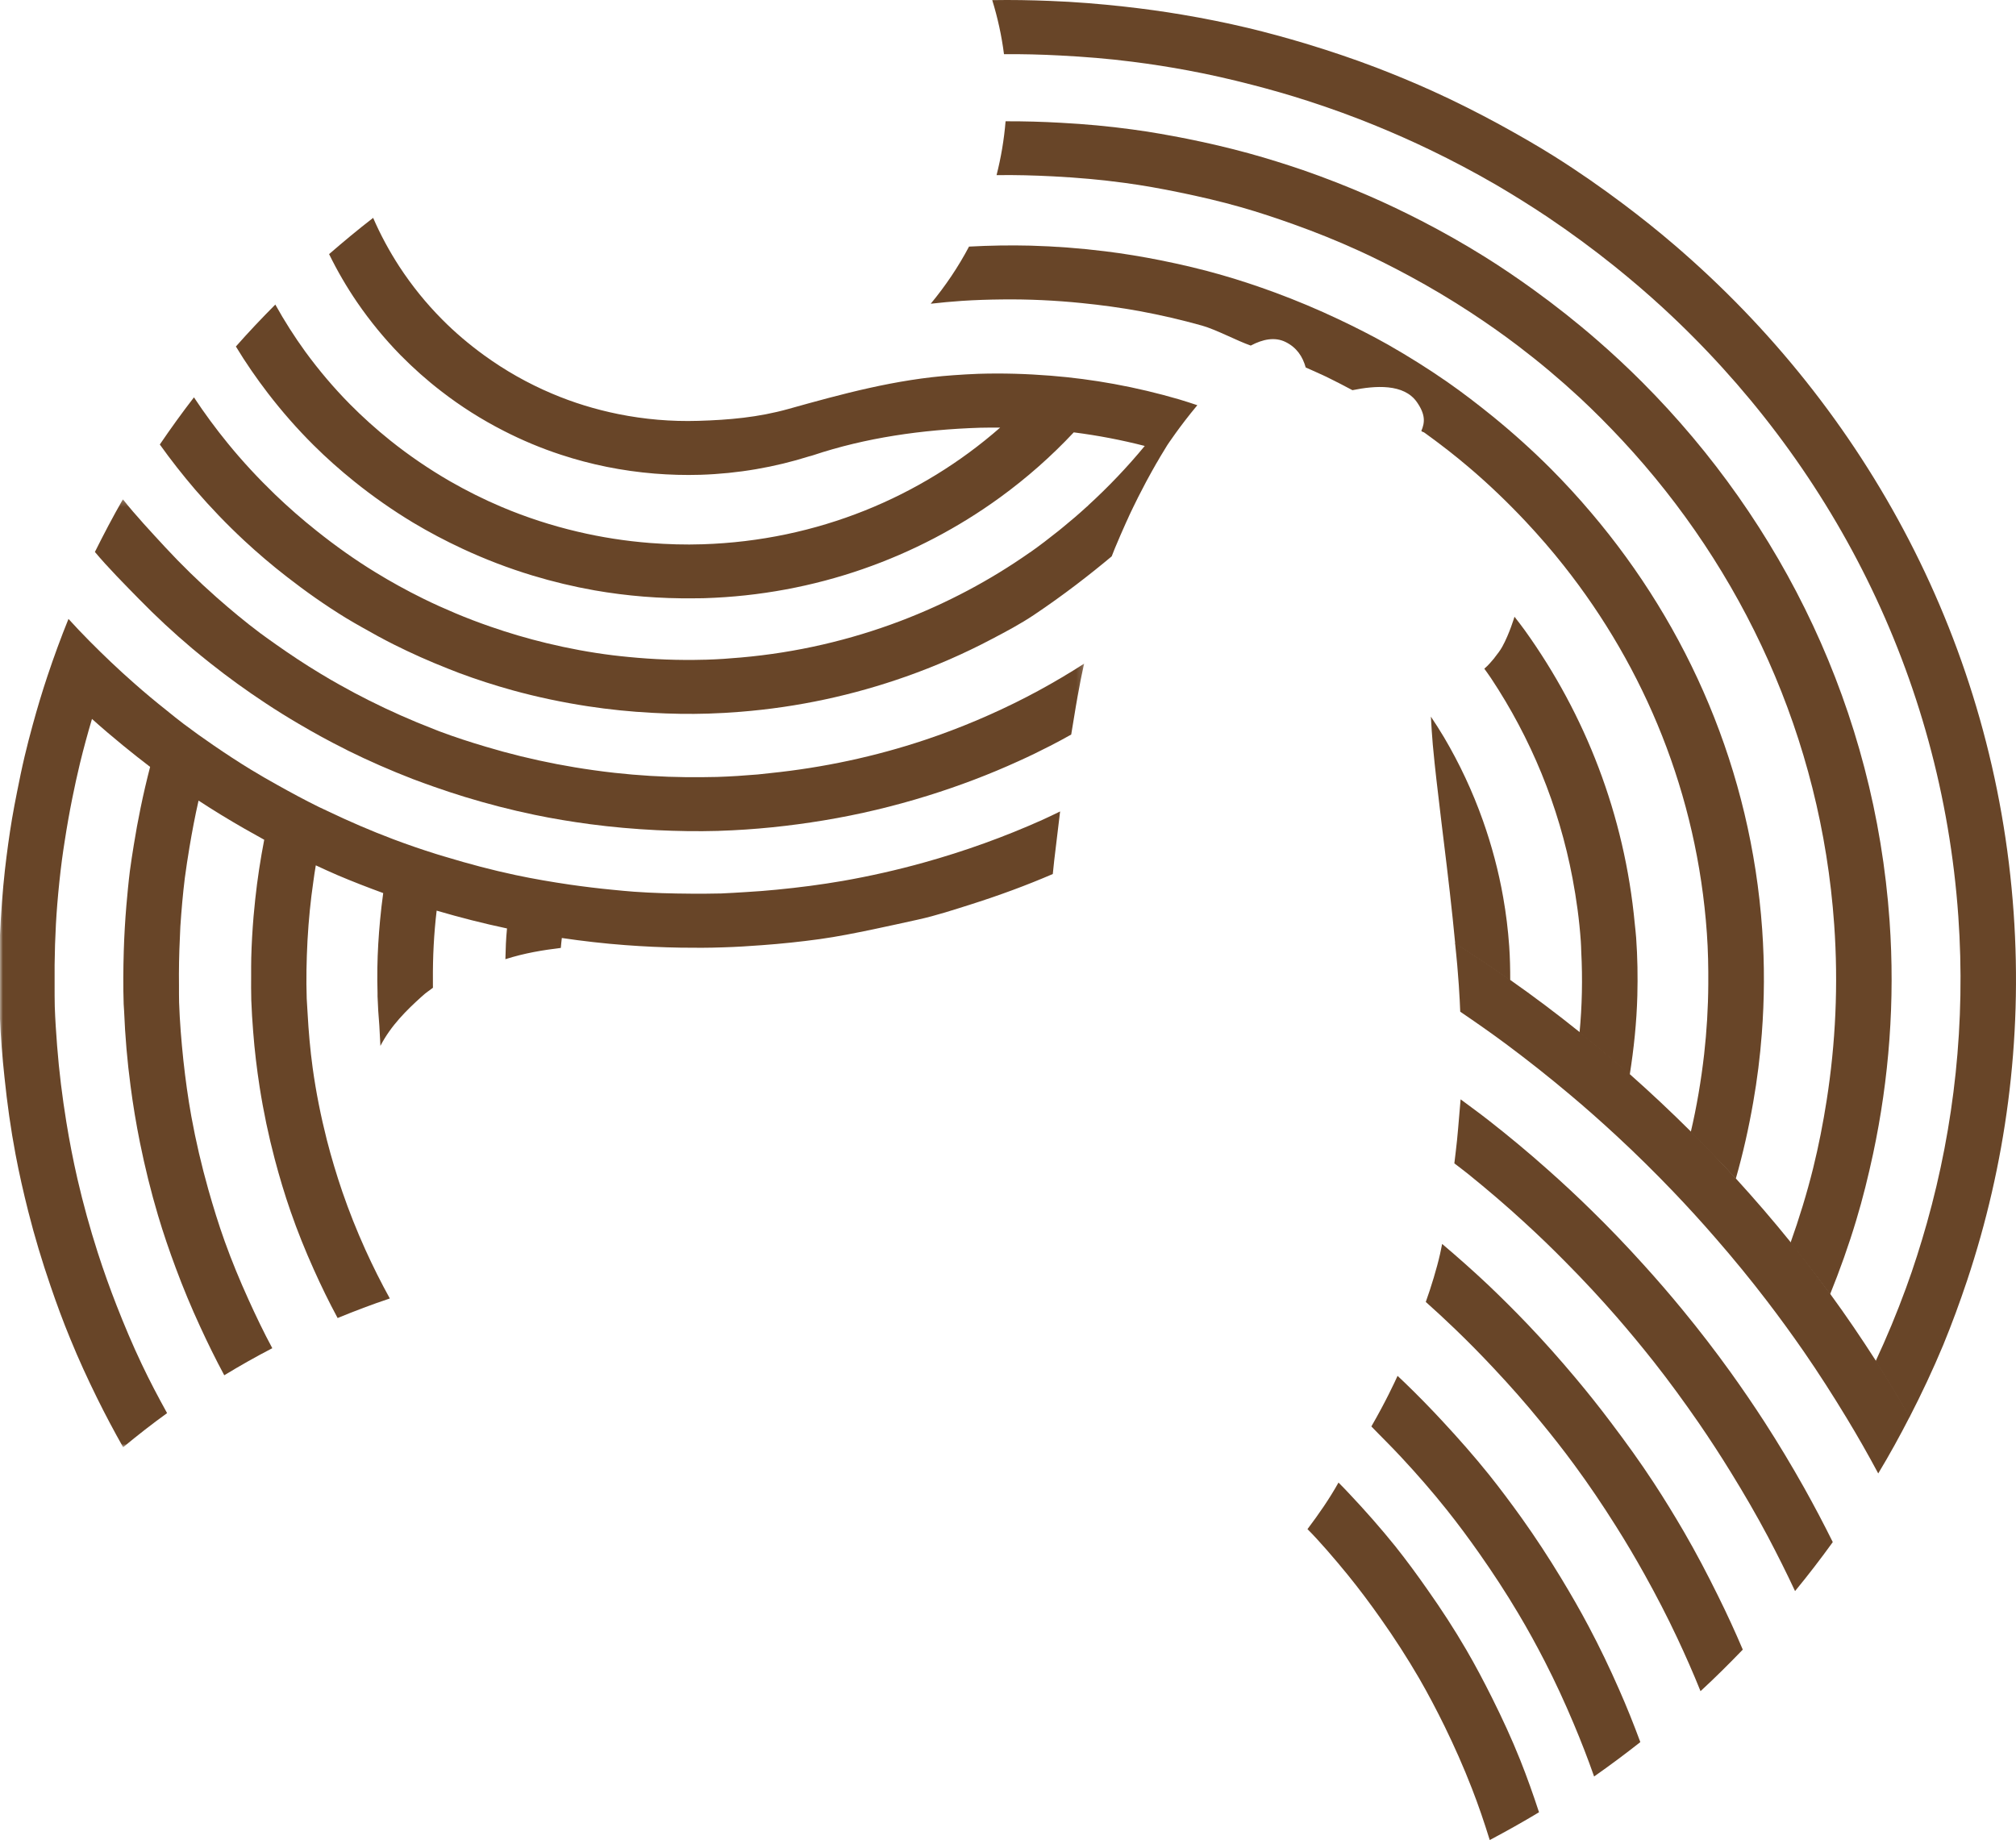
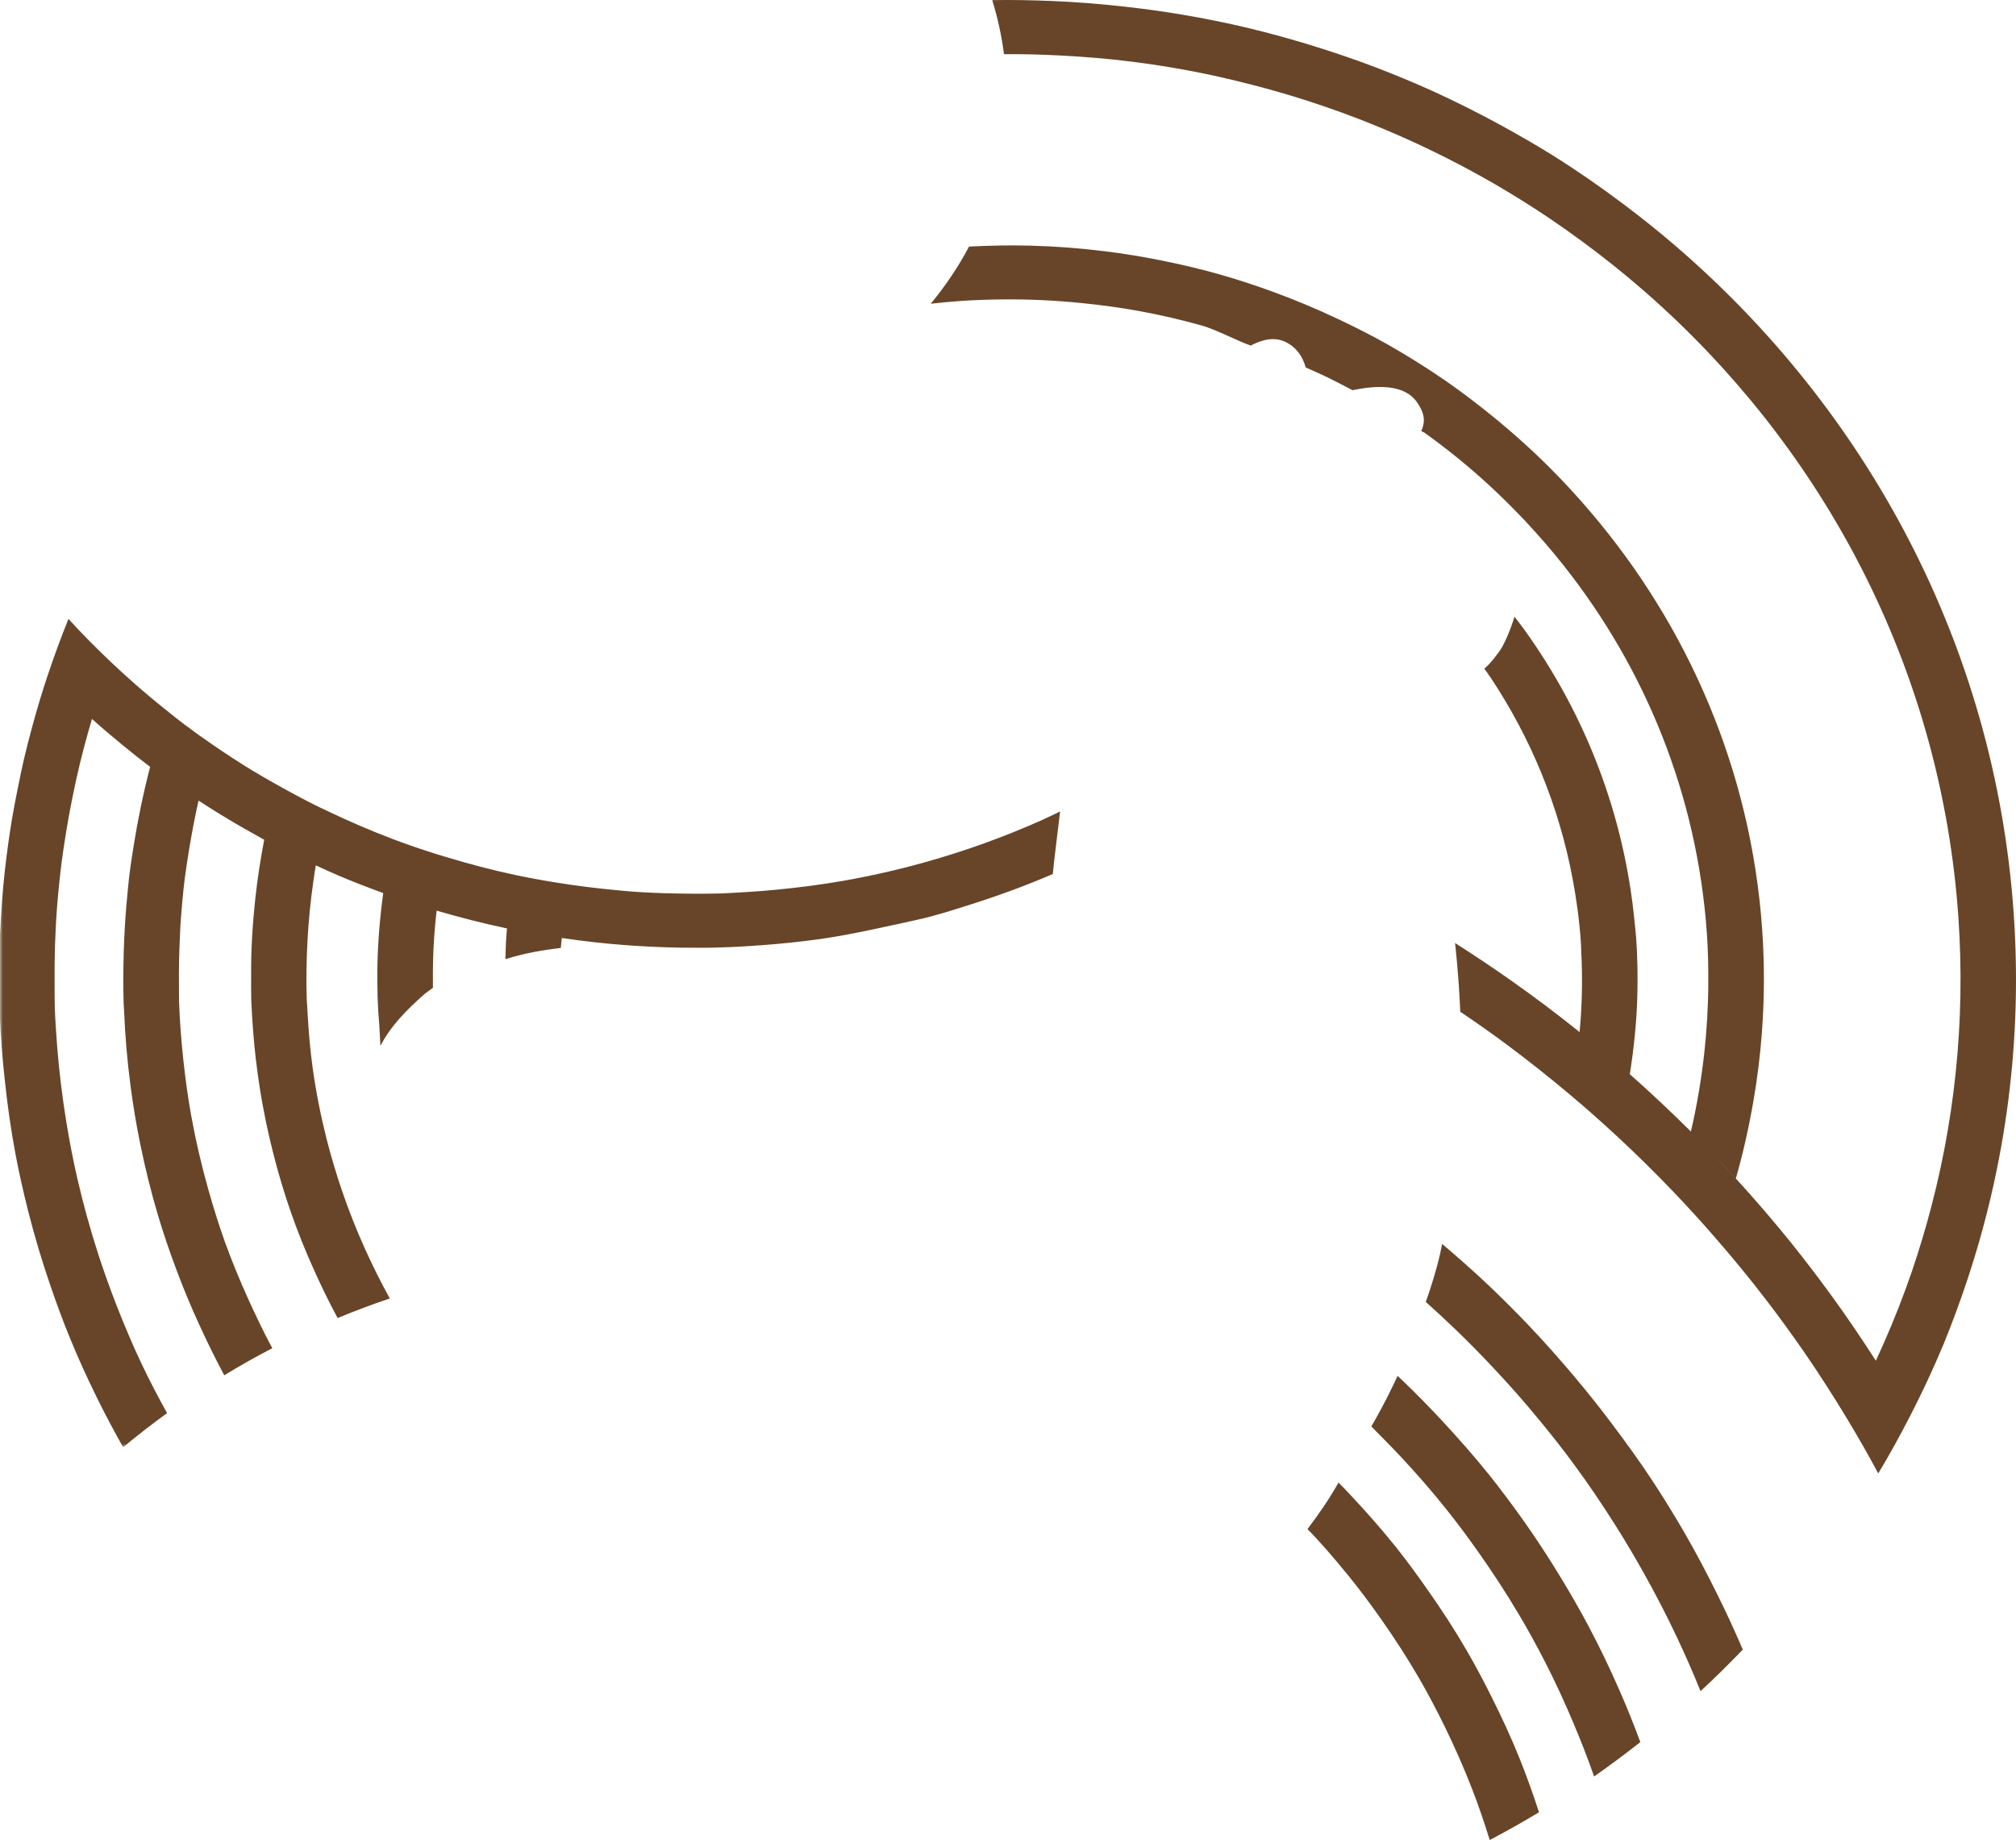
<svg xmlns="http://www.w3.org/2000/svg" width="340" height="311" viewBox="0 0 340 311" fill="none">
  <path fill-rule="evenodd" clip-rule="evenodd" d="M273.898 34.505C270.083 31.636 266.155 28.898 262.092 26.346C259.141 24.491 256.109 22.765 253.044 21.08C249.298 19.037 245.465 17.104 241.549 15.33C238.448 13.929 235.284 12.616 232.091 11.392C228.175 9.893 224.175 8.559 220.133 7.332C216.946 6.378 213.734 5.495 210.487 4.717C206.831 3.849 203.127 3.102 199.389 2.473C196.172 1.926 192.916 1.483 189.648 1.118C185.49 0.657 181.305 0.313 177.075 0.154C173.857 0.026 170.613 -0.037 167.342 0.023C168.25 2.967 168.925 6.007 169.323 9.139C172.486 9.112 175.626 9.193 178.745 9.358C182.843 9.57 186.927 9.893 190.944 10.411C194.123 10.812 197.269 11.3 200.387 11.886C204.023 12.559 207.613 13.385 211.156 14.303C214.305 15.114 217.412 16 220.491 16.999C224.426 18.265 228.294 19.674 232.088 21.233C235.18 22.495 238.227 23.851 241.214 25.293C244.975 27.103 248.655 29.057 252.264 31.145C255.23 32.883 258.143 34.703 260.999 36.608C264.897 39.235 268.673 42.006 272.326 44.941C275.081 47.161 277.775 49.459 280.374 51.849C308.681 77.87 327.414 113.872 330.273 154.566C331.525 172.464 329.589 189.865 324.98 206.264C323.928 209.986 322.769 213.663 321.44 217.277C319.919 221.445 318.187 225.607 316.323 229.607C318.306 232.698 320.218 235.863 322.04 239.047C324.072 235.103 326.007 230.986 327.719 226.881C329.192 223.3 330.518 219.674 331.755 215.985C338.234 196.525 341.123 175.581 339.602 153.947C336.433 108.798 314.799 69.092 282.387 41.315C279.636 38.951 276.801 36.692 273.898 34.505Z" fill="#684528" />
-   <path fill-rule="evenodd" clip-rule="evenodd" d="M277.001 64.5C274.542 62.038 272 59.662 269.365 57.376C265.933 54.387 262.354 51.56 258.659 48.888C255.941 46.925 253.174 45.041 250.319 43.263C246.877 41.115 243.337 39.113 239.714 37.243C236.834 35.766 233.91 34.359 230.937 33.067C227.272 31.469 223.538 30.006 219.735 28.686C216.748 27.666 213.713 26.718 210.648 25.871C207.209 24.926 203.726 24.115 200.198 23.406C197.133 22.801 194.06 22.248 190.935 21.832C186.986 21.29 182.968 20.925 178.941 20.71C175.837 20.533 172.725 20.444 169.591 20.456C169.337 23.558 168.823 26.586 168.07 29.542C171.27 29.491 174.451 29.584 177.609 29.746C181.68 29.955 185.71 30.308 189.683 30.85C192.793 31.271 195.852 31.819 198.896 32.45C202.385 33.166 205.85 33.967 209.247 34.937C212.264 35.795 215.233 36.783 218.173 37.836C221.913 39.173 225.575 40.645 229.154 42.282C232.063 43.61 234.907 45.041 237.703 46.554C241.234 48.46 244.67 50.51 248.003 52.691C250.749 54.492 253.44 56.377 256.045 58.361C259.627 61.083 263.071 63.977 266.369 67.028C268.872 69.353 271.271 71.78 273.601 74.275C293.891 96.089 307.124 124.393 309.338 155.955C310.052 166.065 309.574 175.995 308.065 185.623C307.465 189.462 306.721 193.259 305.798 196.999C304.743 201.262 303.423 205.556 301.962 209.652C304.242 212.494 306.491 215.366 308.645 218.307C310.288 214.25 311.781 210.059 313.045 205.852C314.159 202.166 315.085 198.405 315.898 194.62C318.592 181.994 319.626 168.823 318.679 155.339C316.179 119.857 300.66 88.229 277.001 64.5Z" fill="#684528" />
  <path fill-rule="evenodd" clip-rule="evenodd" d="M275.939 158.185C275.888 157.386 275.781 156.605 275.706 155.819C273.985 137.43 267.366 120.552 257.176 106.341C256.615 105.554 256.017 104.797 255.42 104.025C255.42 104.025 254.568 106.912 253.35 109.099C252.94 109.835 252.585 110.233 252.187 110.763L251.972 111.056L251.71 111.361C251.42 111.708 251.13 112.034 250.819 112.343L250.332 112.788C250.721 113.333 251.115 113.868 251.482 114.422C258.141 124.469 262.888 135.865 265.209 148.147C265.866 151.633 266.356 155.184 266.607 158.802C266.649 159.379 266.658 159.95 266.679 160.516C266.918 165.1 266.819 169.758 266.389 174.201C269.284 176.517 272.08 178.857 274.852 181.301C275.545 176.951 276.02 172.436 276.139 167.942C276.223 164.717 276.172 161.467 275.939 158.185Z" fill="#684528" />
-   <path fill-rule="evenodd" clip-rule="evenodd" d="M253.514 151.356C252.731 146.907 251.578 142.602 250.106 138.44C248.352 133.485 246.133 128.752 243.495 124.297C242.805 123.136 242.067 121.999 241.32 120.874L241.463 123.259C241.475 123.417 241.643 125.613 241.643 125.613L241.953 128.779L242.249 131.472L243.086 138.571L243.495 141.931C244.188 147.571 244.881 153.441 245.422 159.168C248.567 161.173 251.662 163.231 254.7 165.376C254.703 163.491 254.664 161.514 254.53 159.611C254.333 156.81 253.992 154.058 253.514 151.356Z" fill="#684528" />
-   <path fill-rule="evenodd" clip-rule="evenodd" d="M188.11 92.283C188.417 91.535 188.677 90.922 188.946 90.317L189.361 89.372C189.544 88.95 189.726 88.519 189.923 88.103L190.225 87.451C190.338 87.17 190.547 86.745 190.747 86.317L191.166 85.447C191.47 84.833 191.709 84.325 191.969 83.819L193.325 81.207C193.657 80.582 193.962 80.037 194.257 79.507C194.359 79.31 194.541 78.99 194.726 78.679C194.87 78.421 195.052 78.089 195.264 77.754L195.641 77.096L196.859 75.091C196.859 75.091 198.947 71.917 201.932 68.348C200.931 68.015 199.936 67.683 198.921 67.384L198.897 67.375C195.3 66.325 191.626 65.448 187.886 64.766C184.388 64.129 180.833 63.659 177.224 63.372C173.203 63.052 169.126 62.923 164.997 63.052C163.581 63.094 162.177 63.201 160.767 63.291C151.059 63.964 141.924 66.475 132.968 68.979C127.854 70.412 122.913 70.831 117.805 70.984C113.18 71.13 108.655 70.723 104.311 69.85C100.407 69.063 96.649 67.905 93.073 66.382C89.004 64.659 85.19 62.495 81.665 59.94C79.132 58.1 76.742 56.084 74.552 53.867C71.858 51.156 69.45 48.17 67.359 44.974C65.662 42.362 64.174 39.616 62.929 36.747C60.389 38.712 57.922 40.765 55.502 42.862C56.885 45.696 58.463 48.403 60.228 50.988C62.397 54.148 64.826 57.116 67.499 59.853C69.665 62.053 71.977 64.114 74.427 65.999C77.716 68.548 81.243 70.78 84.987 72.689C88.058 74.26 91.269 75.612 94.603 76.701C99.624 78.356 104.921 79.436 110.393 79.882C112.929 80.085 115.501 80.163 118.112 80.085C124.514 79.882 130.677 78.798 136.49 76.967C136.69 76.925 136.89 76.866 137.138 76.785C145.998 73.832 155.459 72.465 165.299 72.147C166.434 72.117 167.557 72.123 168.678 72.123C155.328 83.828 137.834 91.191 118.495 91.804C115.507 91.906 112.553 91.807 109.637 91.586C105.467 91.26 101.384 90.617 97.411 89.68C92.992 88.642 88.727 87.251 84.619 85.515C81.611 84.244 78.707 82.787 75.902 81.18C72.368 79.136 69.008 76.848 65.847 74.32C63.443 72.39 61.148 70.337 58.989 68.15C56.276 65.4 53.779 62.45 51.499 59.33C49.656 56.787 47.965 54.13 46.433 51.371C44.148 53.666 41.919 56.024 39.783 58.444C41.429 61.173 43.246 63.797 45.187 66.328C47.55 69.404 50.113 72.327 52.865 75.067C55.045 77.237 57.354 79.286 59.765 81.225C62.89 83.741 66.206 86.06 69.671 88.151C72.359 89.761 75.15 91.233 78.017 92.567C81.82 94.336 85.757 95.85 89.823 97.079C93.228 98.112 96.718 98.946 100.275 99.578C105.712 100.529 111.319 100.987 117.037 100.918C117.622 100.903 118.205 100.924 118.799 100.897C137.5 100.314 154.664 94.066 168.633 83.918C173.144 80.641 177.32 76.955 181.09 72.928C185.167 73.449 189.164 74.215 193.063 75.22C190.117 78.79 186.921 82.14 183.503 85.264L183.521 85.273C183.444 85.339 183.351 85.417 183.267 85.485C181.941 86.703 180.567 87.876 179.172 89.01C178.951 89.192 178.736 89.372 178.515 89.546C176.952 90.79 175.366 92.02 173.723 93.172C173.723 93.172 173.717 93.172 173.702 93.172C167.011 97.875 159.665 101.777 151.838 104.751C143.384 107.958 134.372 110.076 124.959 110.902C123.035 111.076 121.1 111.213 119.146 111.27C119.02 111.276 118.904 111.27 118.778 111.276C114.453 111.396 110.181 111.225 105.984 110.812C105.118 110.723 104.236 110.639 103.373 110.531C99.567 110.061 95.833 109.361 92.174 108.476C88.945 107.695 85.766 106.758 82.671 105.681C80.676 104.987 78.707 104.242 76.778 103.425C74.967 102.659 73.169 101.86 71.412 100.99C68.619 99.616 65.898 98.118 63.263 96.496C59.816 94.386 56.533 92.044 53.402 89.543C50.959 87.604 48.617 85.551 46.367 83.391C43.565 80.686 40.898 77.823 38.436 74.801C36.399 72.309 34.49 69.715 32.71 67.022C30.705 69.616 28.793 72.27 26.953 74.975C28.838 77.614 30.84 80.16 32.952 82.625C35.541 85.626 38.287 88.483 41.199 91.191C43.488 93.318 45.877 95.35 48.357 97.274C51.532 99.748 54.83 102.076 58.278 104.194C59.233 104.778 60.213 105.334 61.196 105.888C62.902 106.866 64.64 107.811 66.403 108.7C69.378 110.193 72.422 111.548 75.538 112.775C76.156 113.017 76.757 113.266 77.378 113.496C80.344 114.606 83.379 115.584 86.459 116.437C90.594 117.574 94.827 118.469 99.137 119.127C102.701 119.671 106.322 120.042 109.984 120.234C113.112 120.404 116.269 120.467 119.442 120.366C121.267 120.309 123.074 120.207 124.875 120.06C134.596 119.288 143.925 117.242 152.729 114.139C157.777 112.362 162.649 110.232 167.309 107.769C169.696 106.516 172.083 105.25 174.312 103.763C179.39 100.37 183.936 96.816 187.488 93.842C187.653 93.435 187.793 93.052 187.963 92.636L188.11 92.283Z" fill="#684528" />
  <mask id="mask0_28_2479" style="mask-type:luminance" maskUnits="userSpaceOnUse" x="0" y="84" width="183" height="161">
    <path d="M0 84.222H182.844V244.112H0V84.222Z" fill="#684528" />
  </mask>
  <g mask="url(#mask0_28_2479)">
-     <path fill-rule="evenodd" clip-rule="evenodd" d="M181.721 117.561L182.246 114.737C182.321 114.393 182.387 114.042 182.458 113.704C182.572 113.127 182.706 112.523 182.844 111.936C182.24 112.316 181.643 112.699 181.045 113.073C178.461 114.668 175.812 116.179 173.093 117.582C167.63 120.4 161.924 122.818 155.997 124.802C147.642 127.59 138.865 129.49 129.79 130.414C129.127 130.483 128.458 130.57 127.795 130.63C125.533 130.821 123.254 130.974 120.96 131.049C119.224 131.097 117.503 131.094 115.786 131.088C111.699 131.046 107.657 130.8 103.666 130.358C102.463 130.232 101.271 130.07 100.085 129.906C98.003 129.616 95.944 129.274 93.904 128.883C89.832 128.102 85.844 127.126 81.928 125.95C79.29 125.17 76.668 124.32 74.114 123.359C73.752 123.219 73.412 123.072 73.056 122.941C69.34 121.501 65.704 119.886 62.176 118.112C60.533 117.286 58.905 116.424 57.304 115.517C56.199 114.898 55.1 114.267 54.03 113.612C51.458 112.065 48.97 110.413 46.532 108.693C45.651 108.062 44.749 107.436 43.877 106.787C41.316 104.866 38.87 102.826 36.48 100.716C33.484 98.065 30.616 95.274 27.898 92.339C25.645 89.9 22.777 86.831 20.728 84.222C19.058 87.124 17.502 90.092 16.005 93.099C18.144 95.669 21.125 98.676 23.459 101.057C26.308 103.975 29.299 106.751 32.42 109.384C33.397 110.207 34.395 111.006 35.396 111.807C36.904 113.01 38.452 114.174 40.014 115.311C41.579 116.439 43.16 117.54 44.77 118.596C46.601 119.808 48.471 120.972 50.377 122.088C52.946 123.605 55.56 125.044 58.245 126.372C58.38 126.447 58.511 126.519 58.648 126.588C62.203 128.35 65.854 129.942 69.585 131.39C70.801 131.851 72.034 132.293 73.268 132.73C74.959 133.323 76.671 133.891 78.394 134.418C82.245 135.593 86.167 136.614 90.146 137.437C93.223 138.08 96.354 138.594 99.505 139.016C103.209 139.507 106.952 139.836 110.749 140.025C114.17 140.186 117.62 140.252 121.103 140.15C121.163 140.147 121.217 140.15 121.264 140.141C127.254 139.953 133.142 139.333 138.895 138.382C144.92 137.389 150.784 135.982 156.49 134.205C161.73 132.572 166.829 130.645 171.752 128.395C173.568 127.578 175.364 126.71 177.129 125.798C178.324 125.19 179.498 124.55 180.66 123.898C180.923 122.252 181.189 120.634 181.452 119.093C181.452 119.093 181.634 118.013 181.721 117.561Z" fill="#684528" />
-   </g>
+     </g>
  <mask id="mask1_28_2479" style="mask-type:luminance" maskUnits="userSpaceOnUse" x="0" y="84" width="183" height="161">
    <path d="M0 84.222H182.844V244.112H0V84.222Z" fill="#684528" />
  </mask>
  <g mask="url(#mask1_28_2479)">
    <path fill-rule="evenodd" clip-rule="evenodd" d="M71.004 168.196C72.151 167.152 72.112 167.326 73.017 166.602C73.017 166.455 73.017 166.299 73.011 166.156C73.005 165.899 73.005 165.653 73.011 165.414C72.979 161.42 73.179 157.464 73.642 153.599C77.543 154.742 81.498 155.759 85.507 156.603C85.319 158.55 85.289 159.795 85.235 161.791C88.468 160.752 91.595 160.253 94.582 159.888C94.63 159.11 94.684 158.99 94.753 158.215C98.284 158.733 101.847 159.146 105.462 159.415C108.548 159.648 111.67 159.792 114.806 159.843C117.169 159.879 119.547 159.879 121.934 159.792C124.153 159.726 126.358 159.589 128.554 159.421C131.789 159.185 135 158.847 138.19 158.41C141.231 157.991 144.252 157.377 147.257 156.755C149.784 156.229 152.299 155.663 154.818 155.113C157.903 154.433 160.944 153.431 163.956 152.477C168.586 150.999 173.088 149.35 177.554 147.423C177.634 146.648 177.715 145.882 177.801 145.078L178.704 137.565C178.728 137.379 178.757 137.134 178.79 136.868C177.793 137.343 176.801 137.846 175.791 138.292C169.365 141.17 162.674 143.582 155.762 145.502C151.313 146.741 146.77 147.77 142.155 148.581C138.474 149.218 134.746 149.703 130.979 150.065C129.262 150.236 127.523 150.37 125.781 150.469C124.392 150.544 123.027 150.652 121.635 150.702C119.902 150.753 118.188 150.741 116.47 150.738C113.262 150.717 110.083 150.634 106.911 150.406C105.719 150.325 104.521 150.194 103.332 150.083C100.918 149.853 98.523 149.559 96.142 149.218C93.047 148.764 89.973 148.24 86.944 147.597C82.971 146.753 79.067 145.715 75.222 144.548C74.654 144.368 74.084 144.231 73.531 144.039C71.1 143.276 68.701 142.451 66.326 141.556C62.544 140.129 58.852 138.531 55.237 136.799C54.753 136.574 54.263 136.35 53.782 136.117C51.39 134.941 49.042 133.672 46.733 132.377C45.266 131.557 43.796 130.719 42.359 129.84C40.211 128.532 38.114 127.153 36.038 125.732C34.324 124.559 32.633 123.353 30.966 122.096C29.995 121.363 29.054 120.6 28.11 119.834C26.264 118.374 24.465 116.869 22.712 115.326C21.356 114.135 20.032 112.923 18.73 111.69C16.257 109.339 13.84 106.918 11.549 104.396C10.264 107.567 9.084 110.79 7.994 114.057C7.095 116.75 6.276 119.487 5.52 122.252C5.033 124.02 4.576 125.797 4.149 127.593C3.683 129.564 3.277 131.557 2.88 133.553C2.581 135.058 2.288 136.568 2.031 138.091C1.553 140.943 1.162 143.83 0.83 146.732C0.433 150.31 0.173 153.934 0.006 157.584C-0.164 161.698 -0.248 165.848 -0.111 170.036C-0.099 170.497 -0.039 170.952 -0.024 171.407C0.116 174.871 0.391 178.306 0.756 181.702C1.207 186.094 1.813 190.433 2.62 194.708C3.232 197.948 3.961 201.153 4.762 204.324C5.84 208.597 7.107 212.785 8.523 216.911C9.553 219.933 10.655 222.928 11.868 225.86C13.251 229.253 14.769 232.556 16.379 235.82C17.768 238.636 19.229 241.388 20.767 244.111C23.169 242.118 25.637 240.189 28.179 238.352C26.682 235.644 25.23 232.9 23.901 230.085C22.366 226.857 20.976 223.553 19.668 220.211C18.524 217.279 17.46 214.308 16.49 211.292C15.178 207.205 14.025 203.041 13.051 198.813C12.328 195.656 11.71 192.47 11.184 189.23C10.5 185.008 9.968 180.742 9.631 176.397C9.464 174.192 9.308 171.975 9.236 169.743C9.195 168.546 9.222 167.356 9.21 166.171C9.165 161.572 9.299 157.012 9.661 152.504C9.867 149.999 10.124 147.498 10.449 145.024C10.587 143.923 10.766 142.837 10.93 141.756C11.295 139.381 11.713 137.023 12.185 134.675C12.582 132.688 13.015 130.716 13.487 128.747C14.1 126.234 14.781 123.733 15.513 121.265C17.239 122.814 19.008 124.319 20.806 125.788C22.297 126.997 23.787 128.194 25.317 129.352C24.728 131.632 24.188 133.936 23.71 136.269C23.283 138.337 22.9 140.419 22.566 142.513C22.342 143.965 22.094 145.41 21.908 146.879C21.666 148.809 21.487 150.771 21.314 152.731C21.102 155.262 20.953 157.811 20.875 160.384C20.788 163.358 20.758 166.362 20.857 169.369C20.869 169.761 20.911 170.138 20.929 170.512C21.102 174.785 21.463 179.003 22.016 183.159C22.431 186.378 22.966 189.556 23.596 192.694C24.445 196.877 25.457 201 26.658 205.033C27.551 208.034 28.561 210.981 29.648 213.892C30.888 217.231 32.247 220.505 33.738 223.73C35.02 226.521 36.373 229.274 37.822 231.97C40.465 230.363 43.154 228.84 45.923 227.404C44.48 224.723 43.16 221.965 41.899 219.182C40.444 215.975 39.1 212.729 37.908 209.407C36.866 206.508 35.964 203.567 35.121 200.593C33.989 196.572 33.03 192.482 32.271 188.317C31.707 185.197 31.273 182.031 30.924 178.83C30.589 175.604 30.315 172.37 30.204 169.082C30.174 168.154 30.195 167.239 30.186 166.311C30.153 163.604 30.201 160.92 30.332 158.251C30.362 157.59 30.377 156.935 30.416 156.282C30.601 153.548 30.834 150.828 31.166 148.129C31.396 146.382 31.668 144.647 31.955 142.905C32.397 140.266 32.896 137.631 33.487 135.037C36.008 136.685 38.571 138.253 41.185 139.749C42.311 140.386 43.429 141.023 44.561 141.643C43.925 144.946 43.408 148.285 43.046 151.675C42.942 152.623 42.852 153.575 42.766 154.538C42.574 156.863 42.431 159.209 42.374 161.575C42.35 162.551 42.356 163.52 42.356 164.489C42.353 165.89 42.335 167.29 42.38 168.708C42.443 170.485 42.559 172.25 42.697 174.01C42.936 177.16 43.309 180.254 43.784 183.33C44.432 187.482 45.29 191.558 46.344 195.549C47.133 198.526 48.008 201.464 49.015 204.348C50.165 207.666 51.476 210.915 52.907 214.099C54.156 216.887 55.491 219.634 56.94 222.315C59.823 221.13 62.756 220.011 65.743 219.015C64.256 216.328 62.885 213.581 61.615 210.778C60.178 207.597 58.879 204.339 57.735 201.012C56.755 198.143 55.88 195.232 55.118 192.258C54.111 188.284 53.299 184.248 52.731 180.125C52.31 177.067 52.044 173.968 51.871 170.835C51.832 170.081 51.769 169.336 51.736 168.576C51.736 168.513 51.73 168.469 51.727 168.412C51.62 165.157 51.691 161.964 51.853 158.772C51.856 158.679 51.856 158.592 51.868 158.499C52.053 155.199 52.373 151.929 52.844 148.704C52.97 147.791 53.101 146.858 53.26 145.96C54.47 146.52 55.673 147.079 56.907 147.606C59.446 148.689 62.027 149.682 64.629 150.637C64.417 152.162 64.241 153.697 64.097 155.244C63.849 157.886 63.685 160.555 63.643 163.251C63.62 164.657 63.632 166.081 63.673 167.49C63.682 167.679 63.67 167.852 63.673 168.044C63.733 169.698 63.829 171.35 63.975 172.992C63.993 173.238 64.13 176.158 64.157 176.412C65.935 172.951 68.677 170.303 71.004 168.196Z" fill="#684528" />
  </g>
  <path fill-rule="evenodd" clip-rule="evenodd" d="M316.372 229.53C313.907 225.692 311.353 221.919 308.667 218.245C306.517 215.31 304.297 212.398 302.021 209.559C299.036 205.858 295.93 202.259 292.73 198.752C290.272 196.053 287.736 193.427 285.155 190.847C281.827 187.538 278.406 184.319 274.89 181.204C272.115 178.763 269.286 176.384 266.392 174.078C262.589 171.02 258.697 168.088 254.697 165.284C251.662 163.136 248.546 161.072 245.4 159.064C245.511 160.273 245.66 161.481 245.756 162.687L245.857 163.941C245.986 165.446 246.09 166.936 246.162 168.396L246.174 168.542C246.216 169.264 246.237 169.949 246.27 170.646C248.88 172.42 251.458 174.218 253.989 176.097C257.657 178.832 261.254 181.671 264.74 184.612C267.434 186.865 270.066 189.211 272.644 191.592C275.933 194.638 279.12 197.783 282.224 201.026C284.647 203.56 287.004 206.148 289.307 208.805C292.321 212.261 295.222 215.806 298.003 219.441C300.151 222.248 302.224 225.099 304.237 228.007C306.747 231.649 309.133 235.371 311.431 239.167C313.289 242.231 315.069 245.358 316.766 248.529C318.66 245.394 320.416 242.195 322.08 238.952C320.258 235.772 318.355 232.624 316.372 229.53Z" fill="#684528" />
-   <path fill-rule="evenodd" clip-rule="evenodd" d="M245.914 190.341L245.729 192.328C245.609 193.605 245.436 194.793 245.278 196.226C246.063 196.842 246.879 197.429 247.652 198.06C250.891 200.681 254.06 203.383 257.122 206.204C259.512 208.391 261.845 210.635 264.118 212.954C267.037 215.898 269.869 218.941 272.602 222.074C274.744 224.539 276.826 227.052 278.854 229.616C281.51 232.985 284.043 236.465 286.493 240.01C288.375 242.754 290.194 245.542 291.936 248.379C294.122 251.924 296.222 255.533 298.179 259.222C299.765 262.235 301.292 265.274 302.737 268.371C304.945 265.69 307.066 262.926 309.1 260.11C307.553 256.987 305.937 253.926 304.24 250.895C302.14 247.158 299.932 243.484 297.617 239.894C295.768 237.036 293.841 234.218 291.858 231.45C289.289 227.878 286.6 224.386 283.807 220.988C281.674 218.388 279.482 215.847 277.229 213.361C274.359 210.181 271.401 207.084 268.345 204.104C265.955 201.761 263.512 199.481 261.014 197.273C257.809 194.416 254.49 191.657 251.097 189.001C249.54 187.78 247.927 186.616 246.332 185.428C246.332 185.428 246.012 189.108 245.914 190.341Z" fill="#684528" />
  <path fill-rule="evenodd" clip-rule="evenodd" d="M227.273 265.601C229.233 268.012 231.082 270.489 232.865 273.024C235.16 276.27 237.322 279.621 239.336 283.077C240.859 285.715 242.278 288.423 243.632 291.176C245.295 294.587 246.84 298.066 248.22 301.621C249.337 304.481 250.332 307.407 251.246 310.366C254.06 308.867 256.838 307.32 259.557 305.678C258.583 302.707 257.546 299.772 256.393 296.884C254.959 293.294 253.346 289.811 251.631 286.371C250.257 283.627 248.826 280.901 247.285 278.262C245.275 274.807 243.1 271.468 240.803 268.21C239.052 265.696 237.236 263.225 235.333 260.831C232.854 257.753 230.243 254.794 227.536 251.924C226.834 251.167 226.285 250.614 225.738 250.069C224.214 252.795 222.479 255.299 220.507 257.923C222.368 259.763 225.126 262.965 227.273 265.601Z" fill="#684528" />
  <path fill-rule="evenodd" clip-rule="evenodd" d="M231.282 240.6C232.498 241.878 234.565 243.891 236.298 245.764C238.968 248.631 241.549 251.587 243.999 254.663C245.911 257.056 247.727 259.518 249.495 262.035C251.798 265.314 253.997 268.671 256.049 272.127C257.627 274.771 259.117 277.485 260.53 280.232C262.299 283.681 263.918 287.2 265.423 290.784C266.648 293.696 267.798 296.643 268.847 299.644C271.514 297.78 274.101 295.844 276.643 293.845C275.532 290.841 274.343 287.861 273.053 284.95C271.473 281.351 269.776 277.805 267.936 274.341C266.469 271.564 264.901 268.853 263.278 266.173C261.187 262.717 258.971 259.336 256.635 256.054C254.839 253.553 253.002 251.081 251.079 248.679C248.617 245.618 246.012 242.665 243.345 239.79C241.25 237.525 239.109 235.335 236.892 233.198C236.504 232.815 236.088 232.453 235.7 232.07C235.24 233.079 233.675 236.462 231.282 240.6Z" fill="#684528" />
  <path fill-rule="evenodd" clip-rule="evenodd" d="M242.867 211.515C242.329 213.921 241.325 217.197 240.459 219.6C242.135 221.099 243.79 222.624 245.4 224.177C247.631 226.323 249.803 228.528 251.912 230.784C254.633 233.677 257.274 236.666 259.789 239.753C261.782 242.165 263.709 244.624 265.558 247.146C267.998 250.465 270.293 253.872 272.482 257.346C274.191 260.039 275.816 262.8 277.375 265.598C279.317 269.086 281.157 272.626 282.854 276.246C284.246 279.211 285.572 282.209 286.794 285.252C289.253 282.993 291.613 280.632 293.922 278.245C292.619 275.178 291.23 272.168 289.761 269.203C287.95 265.526 286.05 261.906 284.007 258.384C282.376 255.584 280.685 252.822 278.914 250.115C276.623 246.611 274.176 243.224 271.652 239.891C269.737 237.345 267.765 234.868 265.725 232.438C263.12 229.335 260.441 226.305 257.642 223.378C255.473 221.108 253.25 218.893 250.983 216.736C248.462 214.358 245.863 212.057 243.219 209.816C243.159 210.133 243.013 210.818 243.013 210.818L242.867 211.515Z" fill="#684528" />
  <path fill-rule="evenodd" clip-rule="evenodd" d="M216.812 57.685C218.691 58.615 219.695 60.141 220.209 61.984C221.302 62.475 222.404 62.945 223.486 63.459C225.039 64.216 226.58 65 228.092 65.811C231.91 65.039 236.767 64.659 238.974 67.843C240.411 69.916 240.328 71.251 239.703 72.696C240.319 73.123 239.763 72.639 240.37 73.076C242.933 74.931 245.439 76.863 247.835 78.916C251.151 81.737 254.287 84.756 257.268 87.922C259.527 90.333 261.699 92.828 263.742 95.422C277.441 112.731 286.215 134.01 287.864 157.392C288.073 160.291 288.124 163.187 288.103 166.038C288.082 170.003 287.84 173.934 287.407 177.809C286.902 182.225 286.149 186.71 285.143 190.976C287.724 193.552 290.281 196.125 292.742 198.815C293.949 194.621 294.923 190.27 295.682 185.914C296.348 182.114 296.835 178.261 297.13 174.353C297.572 168.582 297.611 162.711 297.193 156.763C295.311 129.985 284.736 105.772 268.375 86.506C266.203 83.936 263.918 81.45 261.546 79.065C258.445 75.966 255.186 73.031 251.79 70.266C249.272 68.229 246.714 66.251 244.05 64.399C240.841 62.176 237.523 60.093 234.108 58.146C231.393 56.614 228.603 55.202 225.762 53.858C222.252 52.195 218.655 50.681 214.978 49.325C212.068 48.254 209.123 47.273 206.115 46.408C202.724 45.424 199.259 44.616 195.758 43.91C192.666 43.297 189.535 42.77 186.366 42.384C182.232 41.87 178.043 41.552 173.804 41.433C170.372 41.349 166.907 41.406 163.427 41.594C161.616 45.023 159.442 48.245 156.968 51.231C158.704 51.034 160.445 50.869 162.208 50.75C164.472 50.6 166.716 50.531 168.953 50.507C173.509 50.45 178.011 50.672 182.453 51.121C185.727 51.45 188.968 51.892 192.176 52.473C195.743 53.137 199.274 53.951 202.727 54.923C205.123 55.597 208.603 57.478 210.939 58.289C212.985 57.203 215.014 56.799 216.812 57.685Z" fill="#684528" />
</svg>